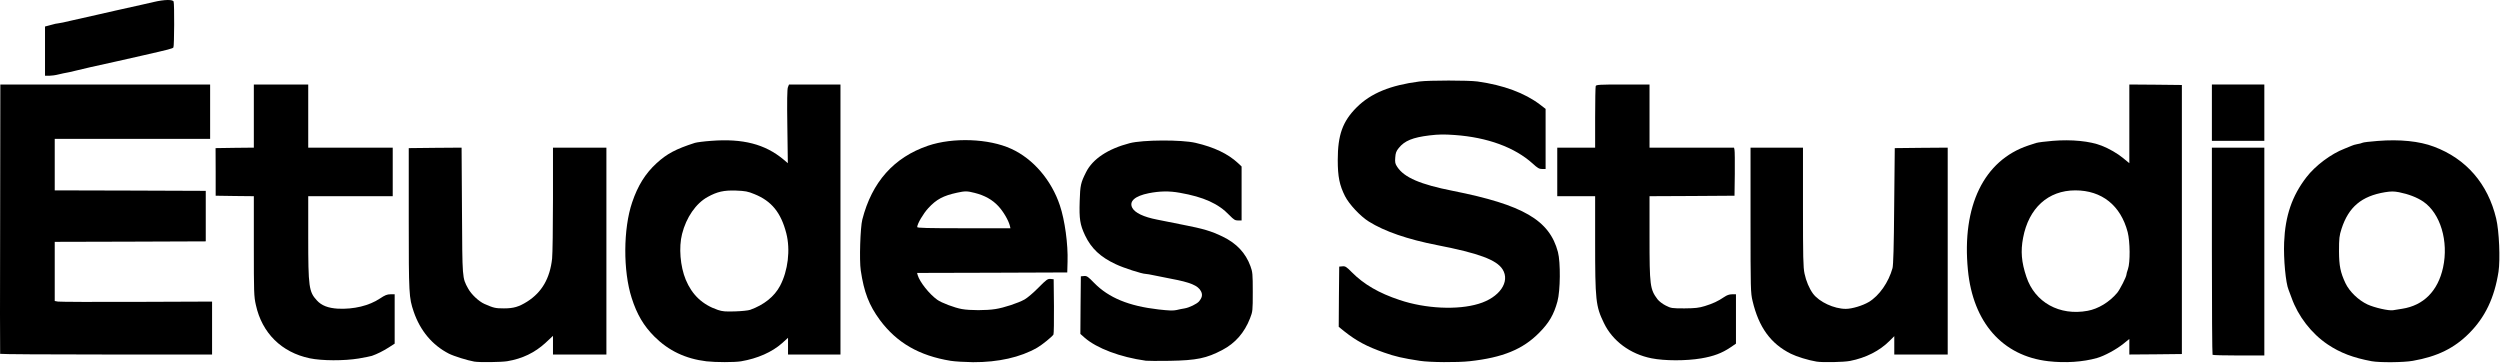
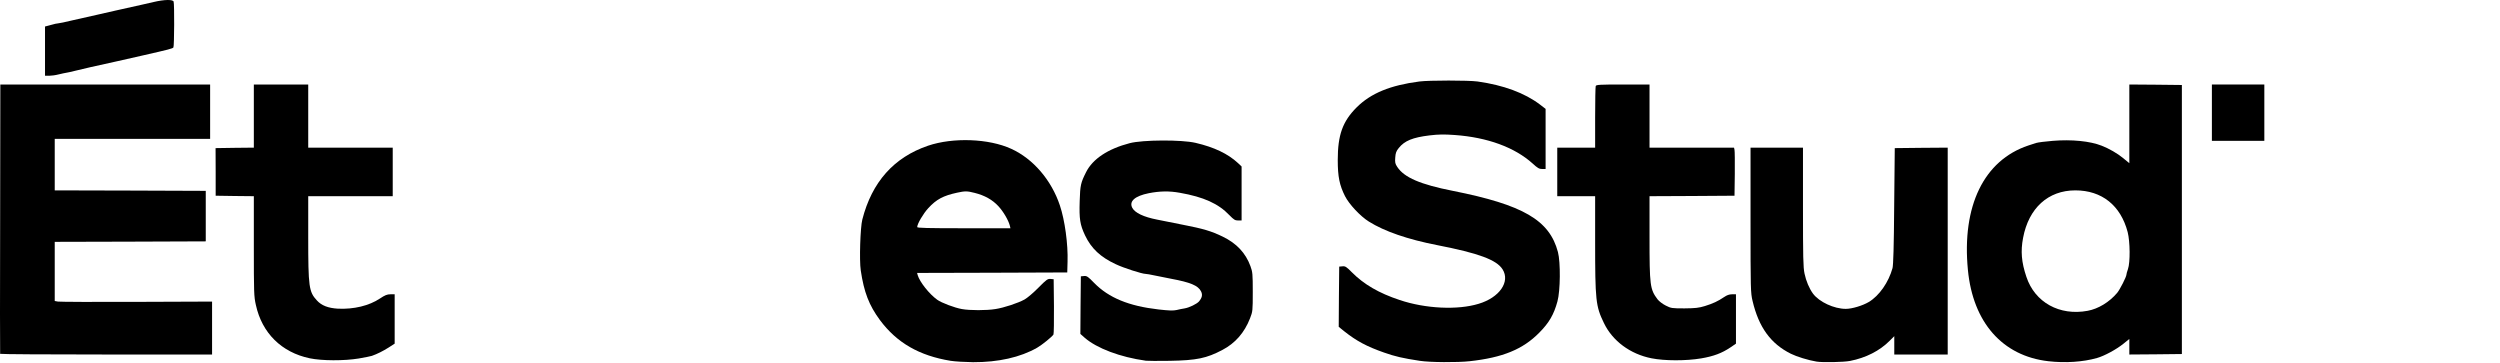
<svg xmlns="http://www.w3.org/2000/svg" width="1287" height="187" viewBox="0 0 1287 187" fill="none">
-   <path d="M244.175 186.153C240.725 185.553 233.625 183.353 231.075 182.053C222.575 177.703 216.325 170.253 212.975 160.453C210.525 153.153 210.425 151.853 210.425 112.753V76.253L224.025 76.103L237.625 76.003L237.825 108.353C238.025 143.703 237.925 142.953 240.975 148.503C242.625 151.553 246.475 155.153 249.375 156.453C254.175 158.553 255.025 158.753 259.425 158.753C264.425 158.753 267.125 157.953 271.425 155.253C278.975 150.453 283.125 143.253 284.225 133.103C284.475 130.703 284.675 116.903 284.675 102.403V76.003H298.425H312.175V129.253V182.503H298.425H284.675V177.703V172.903L280.875 176.453C275.325 181.553 268.925 184.653 261.125 185.953C258.025 186.453 246.875 186.603 244.175 186.153Z" fill="black" />
-   <path d="M363.675 186.003C352.925 184.703 344.175 180.553 336.875 173.253C331.375 167.753 327.875 161.853 325.175 153.353C320.725 139.453 320.825 117.753 325.425 104.203C328.325 95.603 332.225 89.303 338.025 84.003C343.325 79.153 347.925 76.703 357.725 73.553C358.725 73.253 362.525 72.753 366.175 72.503C382.425 71.253 393.825 74.203 403.275 82.053L405.575 84.003L405.325 65.153C405.125 52.103 405.225 45.803 405.625 44.903L406.175 43.503H419.425H432.675V113.003V182.503H419.175H405.675V178.203V173.903L402.575 176.703C397.425 181.253 390.025 184.553 381.475 186.003C378.075 186.553 368.525 186.553 363.675 186.003ZM386.175 159.503C393.275 156.953 398.625 152.703 401.575 147.153C405.675 139.403 406.975 128.603 404.775 120.053C402.025 109.453 397.225 103.503 388.425 99.953C384.925 98.503 383.725 98.303 378.825 98.103C372.725 97.903 369.225 98.653 364.275 101.403C358.275 104.703 353.275 111.903 351.125 120.453C349.375 127.303 350.175 137.103 353.025 144.003C356.275 151.803 361.625 156.853 369.575 159.553C371.925 160.353 373.475 160.453 378.425 160.303C381.725 160.203 385.225 159.853 386.175 159.503Z" fill="black" />
  <path d="M489.425 185.754C473.175 183.104 461.675 176.454 452.975 164.754C447.375 157.154 444.775 150.404 443.125 139.254C442.325 134.104 442.875 117.054 443.925 113.004C448.875 93.704 460.175 81.004 477.775 75.004C490.625 70.654 509.025 71.304 520.575 76.604C531.825 81.704 541.275 92.704 545.625 105.754C548.175 113.354 549.875 125.704 549.575 134.754L549.425 140.254L510.775 140.404L472.125 140.504L472.425 141.654C473.525 145.254 478.375 151.354 482.475 154.304C484.675 155.904 491.475 158.454 495.175 159.104C499.275 159.854 507.875 159.854 512.425 159.104C516.775 158.454 524.175 156.004 527.475 154.154C528.825 153.404 532.025 150.704 534.575 148.104C538.725 143.904 539.375 143.454 540.825 143.604L542.425 143.754L542.575 157.654C542.625 165.304 542.525 171.854 542.325 172.204C541.625 173.354 536.525 177.504 533.925 179.004C525.275 183.954 513.925 186.504 500.925 186.454C496.825 186.404 491.625 186.104 489.425 185.754ZM519.875 116.204C519.125 113.354 516.575 108.954 513.975 106.154C510.875 102.804 506.925 100.604 501.775 99.304C497.875 98.304 496.825 98.304 492.675 99.204C485.575 100.754 482.075 102.604 477.925 107.104C475.325 109.904 472.175 115.254 472.175 116.904C472.175 117.354 477.325 117.504 496.175 117.504H520.175L519.875 116.204Z" fill="black" />
  <path d="M730.925 185.754C722.125 184.404 718.175 183.504 712.525 181.504C703.675 178.404 698.325 175.554 692.025 170.554L689.175 168.254L689.275 152.754L689.425 137.254L691.075 137.104C692.525 136.954 693.125 137.304 695.925 140.154C702.075 146.354 709.825 150.904 720.575 154.454C733.775 158.904 750.375 159.704 761.175 156.404C771.925 153.204 777.575 145.054 773.525 138.654C770.425 133.754 761.225 130.354 739.925 126.204C724.575 123.204 712.725 119.104 704.675 114.054C700.325 111.354 694.525 105.154 692.425 101.004C689.575 95.354 688.675 90.954 688.675 82.404C688.675 69.454 691.175 62.504 698.425 55.254C705.725 48.004 715.675 43.904 730.675 41.954C735.675 41.304 755.925 41.304 760.675 41.954C773.925 43.804 784.925 47.854 792.825 53.854L795.675 56.054V71.554V87.004H793.875C792.375 87.004 791.525 86.504 789.025 84.204C779.775 75.854 765.725 70.704 748.925 69.504C743.425 69.104 740.575 69.154 735.925 69.704C727.275 70.754 723.075 72.454 720.075 76.204C718.775 77.804 718.425 78.754 718.275 81.104C718.075 83.604 718.225 84.304 719.325 85.954C722.925 91.404 731.225 94.954 747.925 98.254C784.125 105.454 797.675 113.304 802.025 129.754C803.425 135.054 803.275 149.704 801.775 155.154C799.925 161.954 797.475 166.154 792.425 171.254C783.975 179.854 773.525 184.104 756.575 185.954C750.275 186.654 736.025 186.554 730.925 185.754Z" fill="black" />
  <path d="M935.175 186.153C930.925 185.453 924.925 183.603 921.925 182.103C911.575 176.953 905.425 168.503 902.225 154.953C901.225 150.753 901.175 149.203 901.175 113.303V76.003H914.675H928.175V106.503C928.175 132.403 928.275 137.653 928.975 140.853C929.775 144.703 931.375 148.453 933.325 151.153C936.525 155.453 944.175 159.003 950.225 159.003C953.425 159.003 958.875 157.353 962.075 155.453C967.425 152.253 972.275 145.303 974.275 138.003C974.675 136.403 974.975 127.003 975.125 106.003L975.425 76.253L989.075 76.103L1002.68 76.003V129.253V182.503H988.925H975.175V177.753V173.053L972.725 175.503C967.625 180.603 960.575 184.203 952.425 185.803C949.175 186.453 938.225 186.653 935.175 186.153Z" fill="black" />
  <path d="M1054.48 185.953C1030.88 183.253 1015.68 166.003 1013.08 139.003C1009.88 106.053 1021.28 82.553 1044.18 74.903C1045.43 74.453 1047.23 73.903 1048.18 73.603C1049.13 73.303 1053.03 72.803 1056.78 72.503C1066.58 71.703 1075.98 72.653 1081.93 75.003C1085.68 76.453 1090.13 79.003 1092.93 81.353L1096.18 84.003V63.753V43.503L1109.68 43.603L1123.23 43.753V113.003V182.253L1109.68 182.403L1096.18 182.503V178.503V174.503L1093.08 177.003C1089.48 179.903 1083.28 183.253 1079.53 184.303C1072.33 186.353 1063.13 186.953 1054.48 185.953ZM1074.73 160.003C1080.18 159.003 1085.88 155.553 1089.93 150.753C1091.28 149.153 1094.68 142.503 1094.68 141.403C1094.68 141.053 1095.03 139.753 1095.48 138.503C1096.68 135.103 1096.58 124.403 1095.33 119.503C1091.73 105.753 1082.03 98.003 1068.38 98.003C1054.38 98.003 1044.38 107.103 1041.48 122.453C1040.18 129.303 1040.63 134.953 1043.18 142.503C1047.53 155.653 1060.23 162.703 1074.73 160.003Z" fill="black" />
-   <path d="M1220.93 185.954C1211.53 184.204 1204.73 181.654 1198.28 177.304C1189.93 171.704 1183.03 162.754 1179.68 153.254C1179.08 151.604 1178.43 149.804 1178.18 149.254C1176.68 145.804 1175.52 133.404 1175.87 124.754C1176.42 111.154 1179.93 100.854 1187.33 91.254C1191.93 85.254 1200.03 79.204 1206.93 76.554C1208.58 75.904 1210.28 75.204 1210.73 75.004C1211.18 74.754 1212.43 74.404 1213.48 74.204C1214.58 74.054 1215.78 73.704 1216.18 73.504C1216.58 73.254 1220.13 72.854 1224.03 72.554C1235.43 71.654 1245.48 72.654 1252.98 75.504C1269.58 81.704 1280.78 94.604 1285.03 112.504C1286.58 118.954 1287.18 133.604 1286.23 139.904C1284.13 153.304 1279.38 163.254 1271.18 171.504C1263.48 179.254 1254.72 183.554 1242.12 185.754C1237.47 186.604 1225.03 186.704 1220.93 185.954ZM1236.62 158.954C1247.67 157.254 1255.03 149.804 1257.68 137.754C1260.63 124.204 1256.33 109.854 1247.53 103.804C1244.28 101.604 1239.98 99.954 1235.03 98.954C1232.28 98.454 1230.98 98.454 1227.78 98.954C1215.73 100.954 1209.08 106.554 1205.43 117.754C1204.28 121.354 1204.12 122.554 1204.12 129.454C1204.17 136.854 1204.83 140.204 1207.43 145.754C1209.48 150.104 1214.18 154.604 1218.83 156.754C1222.43 158.404 1229.68 160.054 1231.93 159.704C1232.48 159.604 1234.57 159.304 1236.62 158.954Z" fill="black" />
  <path d="M589.925 185.703C576.625 183.853 564.625 179.303 558.375 173.853L556.175 171.903L556.275 157.103L556.425 142.253L558.025 142.103C559.475 141.953 560.075 142.353 563.275 145.653C570.775 153.303 581.125 157.553 596.375 159.303C601.725 159.903 603.975 160.003 605.675 159.603C606.925 159.303 608.825 158.903 609.875 158.753C612.275 158.353 616.125 156.453 617.225 155.203C618.875 153.203 619.175 151.753 618.275 149.953C616.775 147.003 612.825 145.353 602.875 143.503C599.875 142.953 595.925 142.153 594.125 141.753C592.275 141.353 590.325 141.003 589.775 141.003C587.975 141.003 578.425 137.953 574.375 136.003C566.525 132.353 561.775 127.903 558.575 121.153C555.975 115.603 555.525 112.753 555.825 103.503C556.075 95.353 556.375 94.053 559.125 88.603C562.525 81.803 570.425 76.603 581.575 73.704C588.275 71.954 608.325 71.853 615.525 73.553C625.125 75.803 632.125 79.153 637.325 83.954L639.175 85.704V99.603V113.503H637.375C635.825 113.503 635.175 113.103 632.925 110.803C627.225 104.803 619.625 101.403 607.425 99.254C601.925 98.254 597.125 98.353 591.425 99.454C584.225 100.903 581.175 103.603 582.875 106.953C584.225 109.553 588.725 111.703 595.675 113.053C597.175 113.353 599.875 113.903 601.675 114.253C603.475 114.603 606.725 115.253 608.925 115.703C619.475 117.753 623.525 118.953 629.425 121.803C636.575 125.253 641.225 130.203 643.725 137.003C644.825 140.003 644.925 140.953 644.925 150.253C644.925 160.053 644.875 160.353 643.525 163.853C640.625 171.303 635.875 176.703 629.275 180.153C621.125 184.453 616.075 185.503 602.175 185.753C596.275 185.853 590.775 185.803 589.925 185.703Z" fill="black" />
  <path d="M159.475 184.453C144.925 181.403 134.875 171.453 131.725 157.003C130.725 152.603 130.675 150.703 130.675 126.653V101.003L120.875 100.903L111.025 100.753V88.503L110.975 76.253L120.825 76.103L130.675 76.003V59.753V43.503H144.675H158.675V59.753V76.003H180.425H202.175V88.503V101.003H180.425H158.675V122.003C158.675 147.803 159.025 150.203 163.125 154.653C165.525 157.303 168.925 158.603 173.925 158.903C182.075 159.303 190.025 157.403 195.625 153.653C198.175 151.953 199.275 151.503 200.975 151.503H203.175V164.203V176.903L200.075 178.903C197.225 180.703 194.275 182.203 191.425 183.203C190.875 183.403 187.825 184.003 184.675 184.553C177.075 185.803 165.725 185.753 159.475 184.453Z" fill="black" />
  <path d="M850.225 184.453C839.275 182.303 830.125 175.553 825.675 166.253C821.475 157.603 821.175 154.603 821.175 124.253V101.003H811.425H801.675V88.503V76.003H811.425H821.175V60.553C821.175 52.053 821.325 44.753 821.475 44.303C821.725 43.603 823.475 43.503 835.475 43.503H849.175V59.753V76.003H870.925H892.675L892.925 77.153C893.075 77.753 893.125 83.303 893.075 89.503L892.925 100.753L871.075 100.903L849.175 101.003V121.903C849.175 147.053 849.425 148.903 853.275 154.053C854.075 155.103 855.925 156.503 857.525 157.303C860.275 158.703 860.725 158.753 867.175 158.753C872.775 158.703 874.575 158.503 877.675 157.553C881.875 156.253 884.425 155.053 887.525 152.953C888.975 151.953 890.225 151.503 891.625 151.503H893.675V164.203V176.903L890.825 178.853C886.425 181.803 882.225 183.403 875.725 184.503C868.025 185.803 856.975 185.803 850.225 184.453Z" fill="black" />
-   <path d="M1139.03 182.653C1138.83 182.503 1138.68 158.403 1138.68 129.153V76.003H1152.18H1165.68V129.503V183.003H1152.53C1145.28 183.003 1139.18 182.853 1139.03 182.653Z" fill="black" />
  <path d="M0.075 182.153C-0.025 181.903 -0.025 150.653 0.075 112.653L0.175 43.503H54.175H108.175V57.503V71.503H68.175H28.175V84.753V98.003L67.075 98.103L105.925 98.253V111.253V124.253L67.075 124.403L28.175 124.503V139.753V154.953L29.825 155.253C30.675 155.403 48.925 155.503 70.325 155.403L109.175 155.253V168.903V182.503H54.725C24.725 182.503 0.175 182.353 0.075 182.153Z" fill="black" />
  <path d="M1138.68 58.003V43.503H1152.18H1165.68V58.003V72.503H1152.18H1138.68V58.003Z" fill="black" />
  <path d="M23.175 26.354V13.653L26.175 12.854C27.825 12.354 29.525 12.004 30.025 12.004C30.475 12.004 33.675 11.354 37.125 10.504C40.575 9.704 46.575 8.354 50.425 7.504C54.275 6.654 58.325 5.754 59.425 5.454C63.375 4.554 70.475 2.954 72.675 2.504C73.925 2.204 76.875 1.554 79.225 1.004C84.625 -0.246 88.925 -0.346 89.375 0.804C89.825 2.004 89.725 23.654 89.275 24.404C88.875 25.003 87.075 25.453 73.675 28.503C70.225 29.253 64.275 30.604 60.425 31.503C56.575 32.353 50.375 33.754 46.675 34.553C42.975 35.404 39.275 36.254 38.425 36.504C37.625 36.754 36.025 37.103 34.925 37.303C33.825 37.453 31.675 37.953 30.175 38.303C28.675 38.703 26.475 39.004 25.325 39.004H23.175V26.354Z" fill="black" />
</svg>